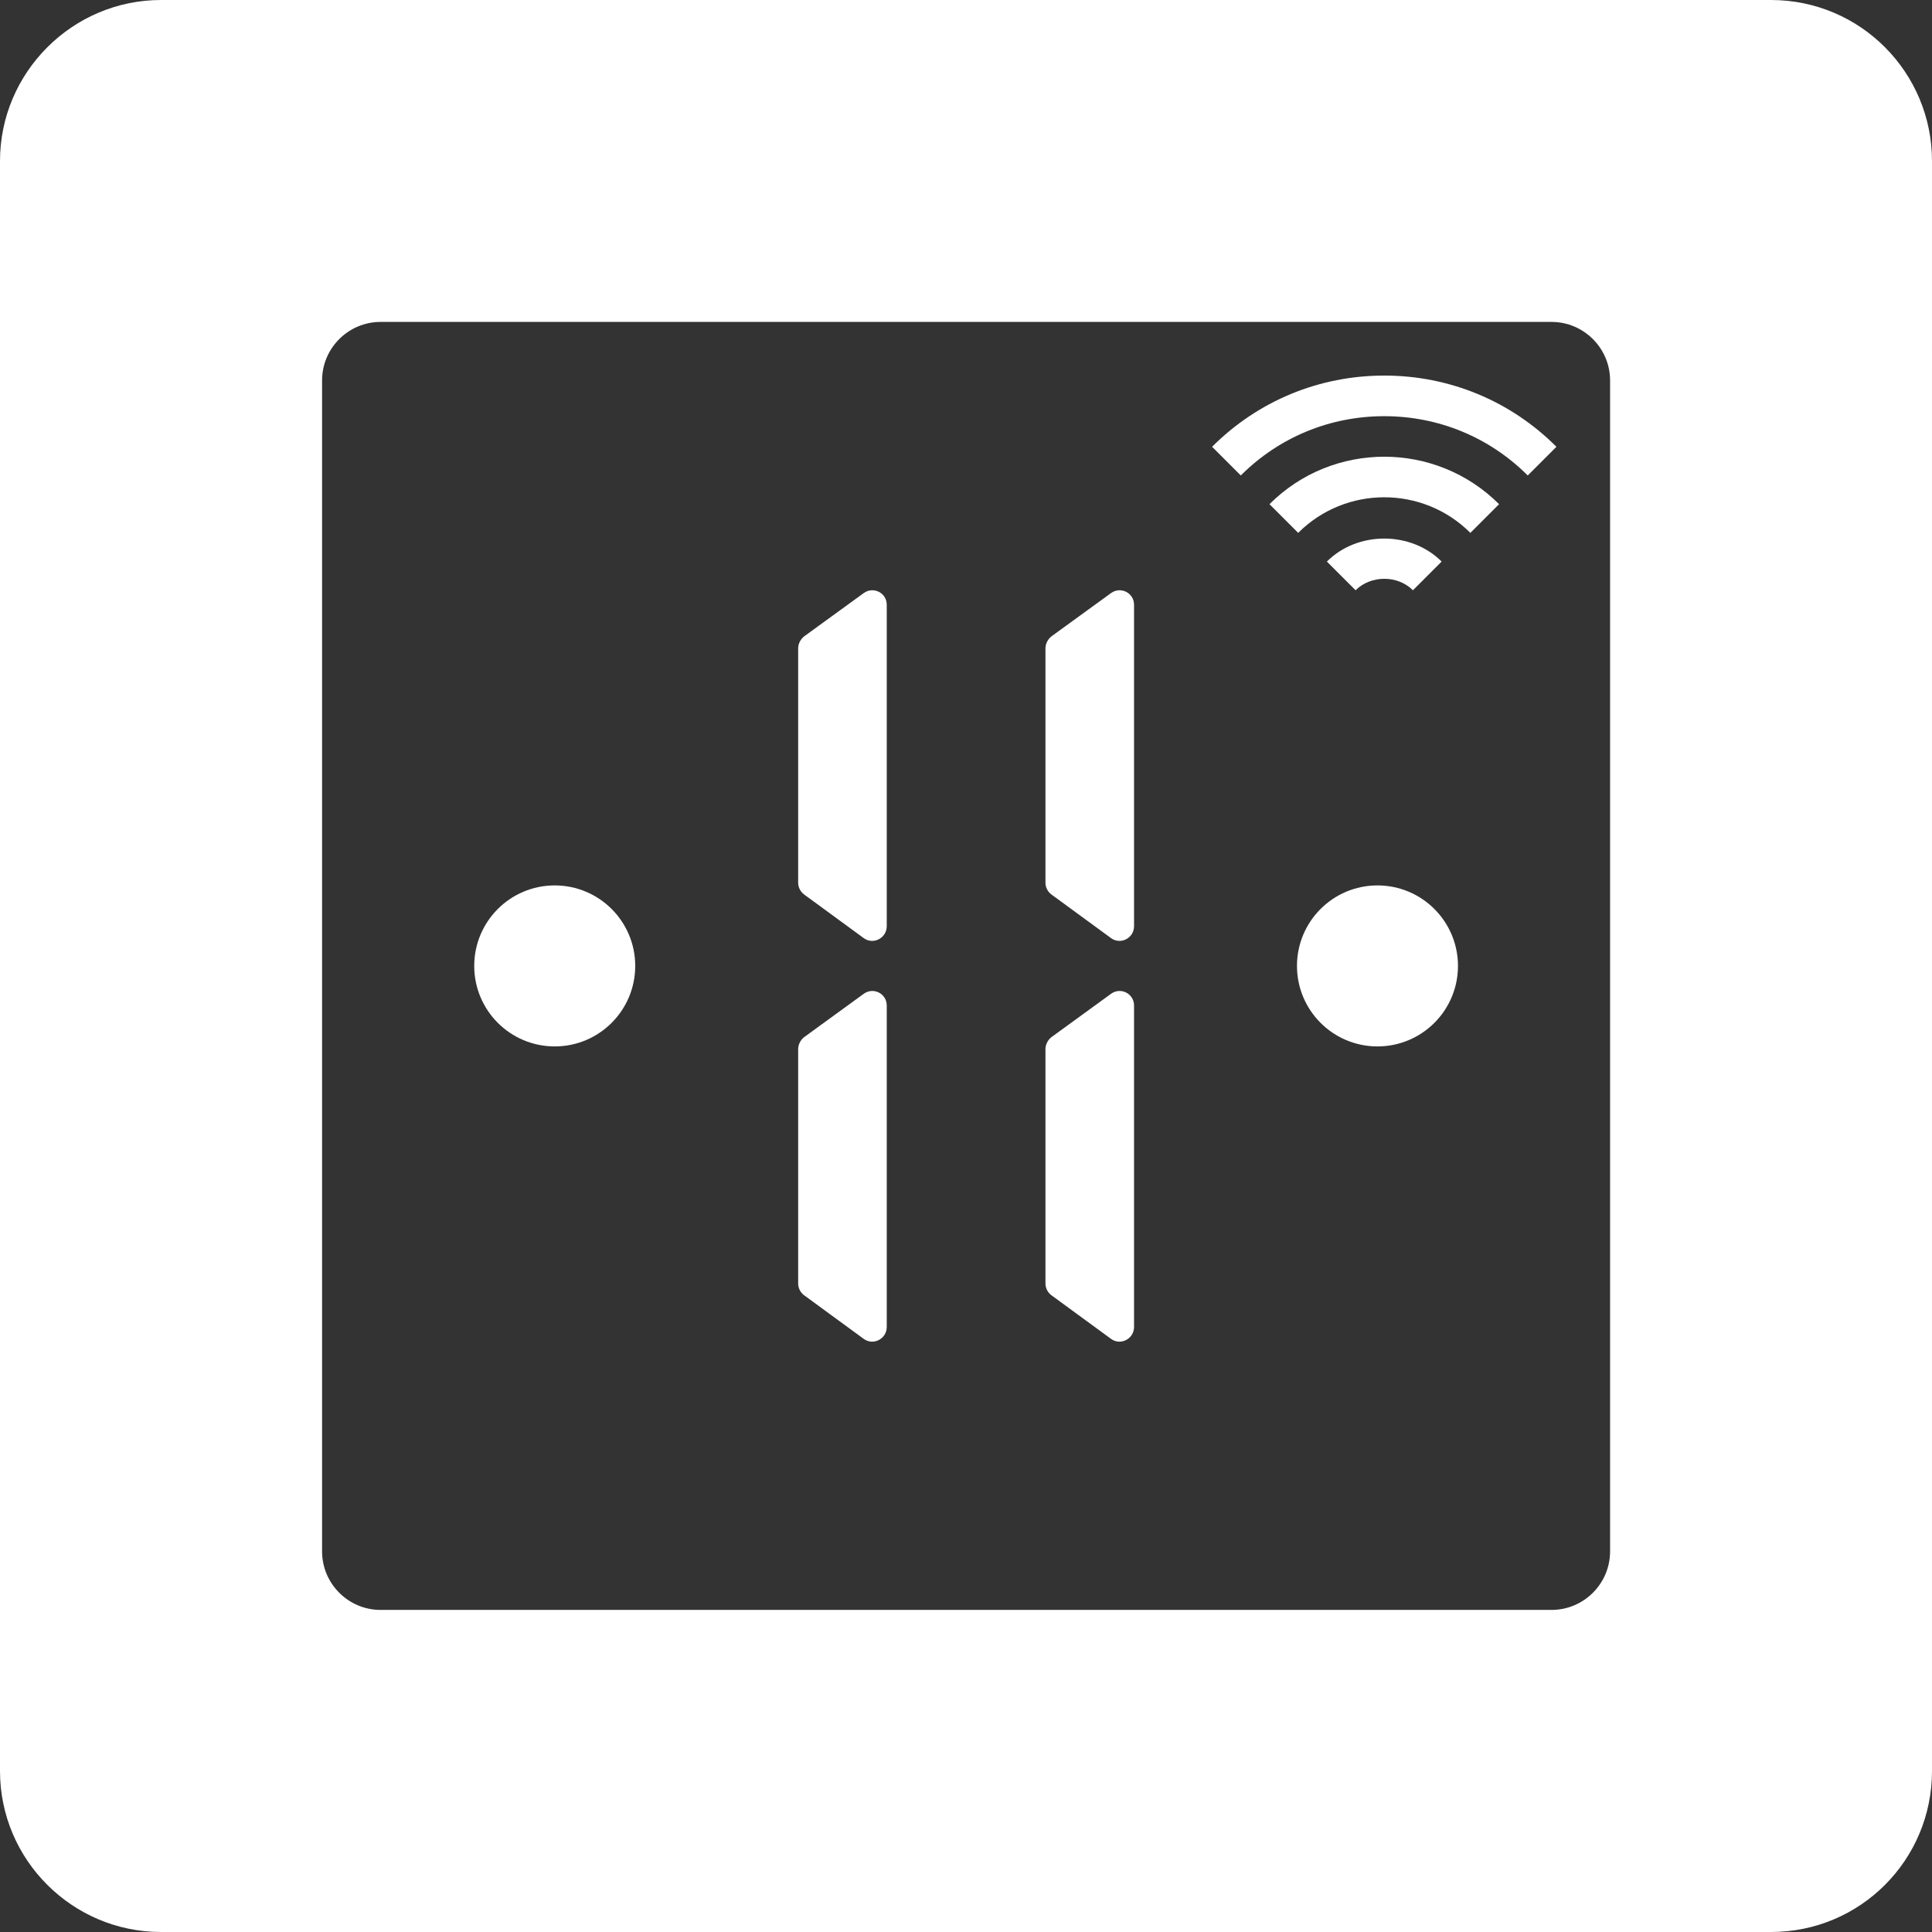
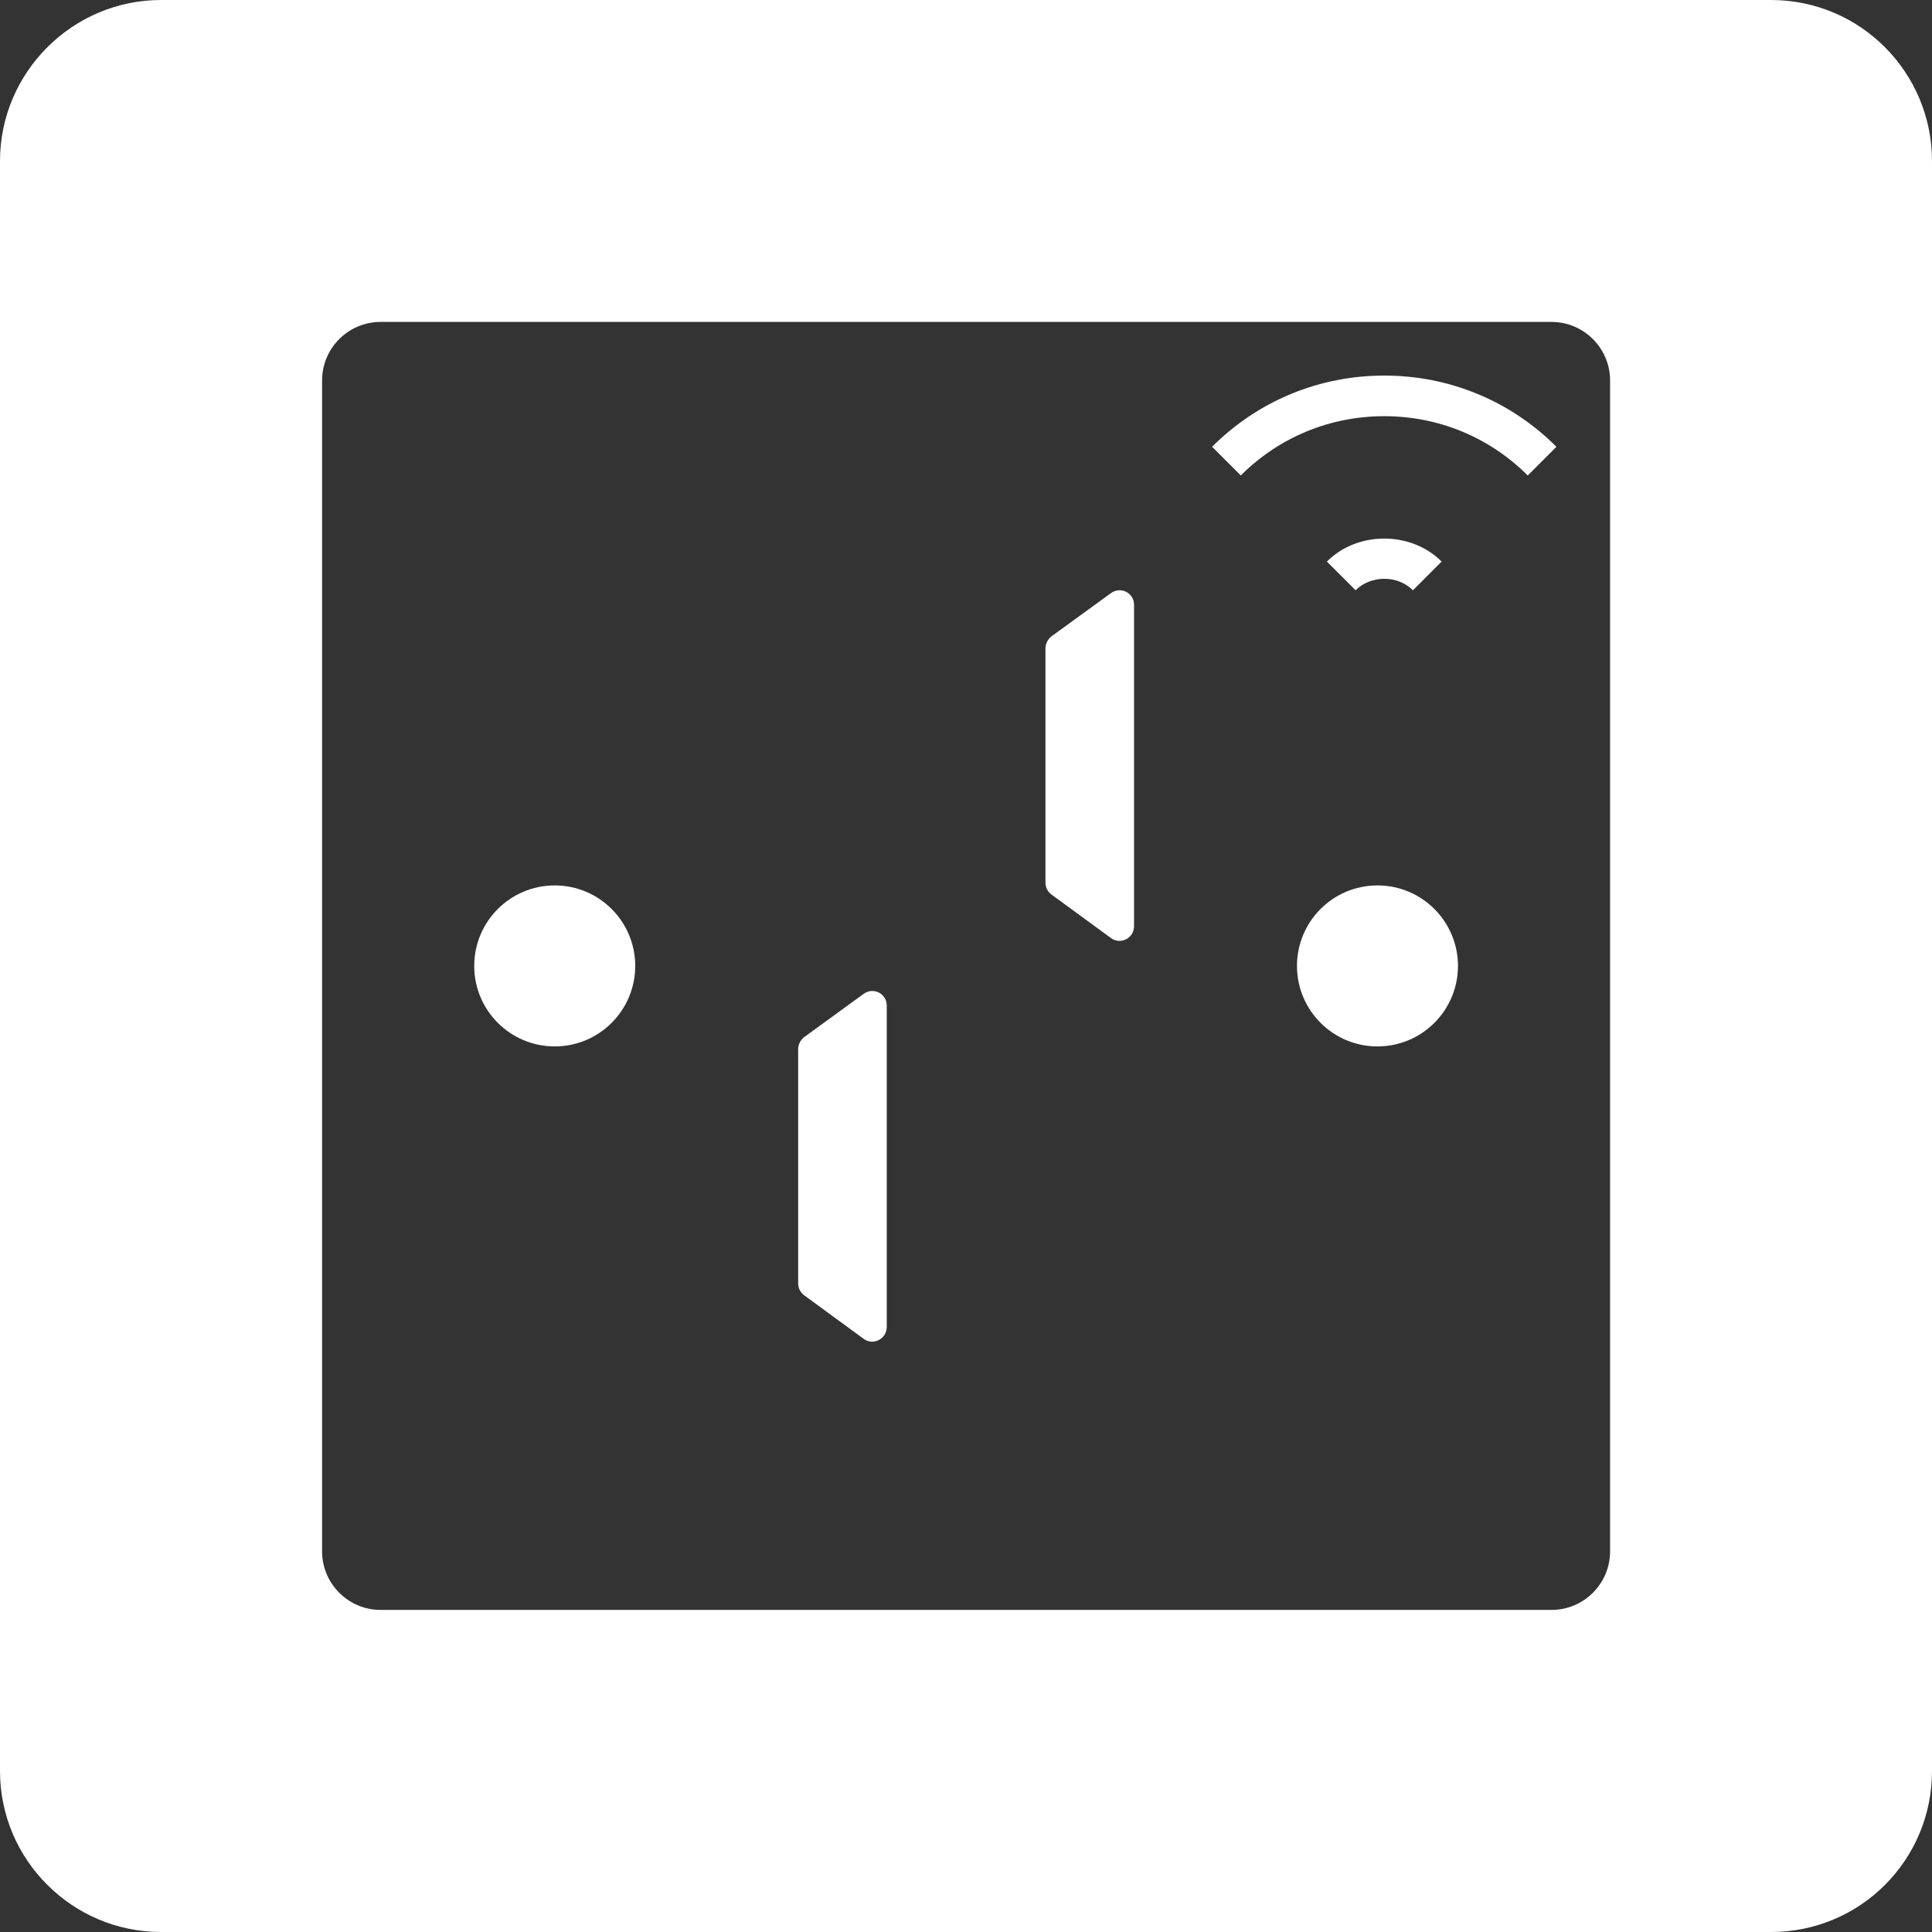
<svg xmlns="http://www.w3.org/2000/svg" fill="#ffffff" height="48" preserveAspectRatio="xMidYMid meet" version="1" viewBox="1.0 1.0 48.0 48.0" width="48" zoomAndPan="magnify">
  <rect x="1.0" y="1.0" width="48.0" height="48.0" fill="#333333" stroke="none" />
  <g>
    <g id="change1_1">
      <path d="M45,1H5C2.8,1,1,2.8,1,5v40c0,2.21,1.8,4,4,4h40c2.22,0,4-1.79,4-4V5C49,2.8,47.22,1,45,1z M41.002,39.545 c0,0.8-0.653,1.453-1.454,1.453H10.455c-0.8,0-1.453-0.653-1.453-1.453V10.451c0-0.8,0.653-1.453,1.453-1.453 h29.093c0.8,0,1.454,0.653,1.454,1.453V39.545z" />
-       <path d="M22.459,15.735l-1.484,1.078c-0.087,0.072-0.145,0.181-0.145,0.297v5.821c0,0.116,0.058,0.224,0.145,0.29 l1.484,1.086c0.239,0.174,0.572,0,0.572-0.297v-7.985C23.031,15.728,22.698,15.562,22.459,15.735z" />
      <path d="M22.459,25.691l-1.484,1.079c-0.087,0.072-0.145,0.181-0.145,0.297v5.821c0,0.116,0.058,0.224,0.145,0.29 l1.484,1.086c0.239,0.174,0.572,0,0.572-0.297v-7.985C23.031,25.684,22.698,25.517,22.459,25.691z" />
      <path d="M28.603,15.735l-1.484,1.078c-0.087,0.072-0.145,0.181-0.145,0.297v5.821c0,0.116,0.058,0.224,0.145,0.29 l1.484,1.086c0.239,0.174,0.572,0,0.572-0.297v-7.985C29.175,15.728,28.842,15.562,28.603,15.735z" />
-       <path d="M28.603,25.691l-1.484,1.079c-0.087,0.072-0.145,0.181-0.145,0.297v5.821c0,0.116,0.058,0.224,0.145,0.29 l1.484,1.086c0.239,0.174,0.572,0,0.572-0.297v-7.985C29.175,25.684,28.842,25.517,28.603,25.691z" />
      <path d="M31.114,12.1l0.713,0.713c0.95-0.95,2.216-1.473,3.564-1.473c1.349,0,2.615,0.523,3.565,1.473 l0.713-0.713c-1.141-1.141-2.66-1.769-4.278-1.769C33.774,10.331,32.255,10.96,31.114,12.1z" />
-       <path d="M32.54,13.526l0.713,0.713c1.179-1.179,3.098-1.179,4.278,0l0.713-0.713 C36.67,11.954,34.112,11.954,32.54,13.526z" />
      <path d="M36.104,15.665l0.713-0.713c-0.76-0.761-2.089-0.763-2.851,0l0.713,0.713 C35.06,15.285,35.725,15.285,36.104,15.665z" />
      <circle cx="14.782" cy="24.998" r="2" />
      <circle cx="35.223" cy="24.998" r="2" />
    </g>
  </g>
</svg>